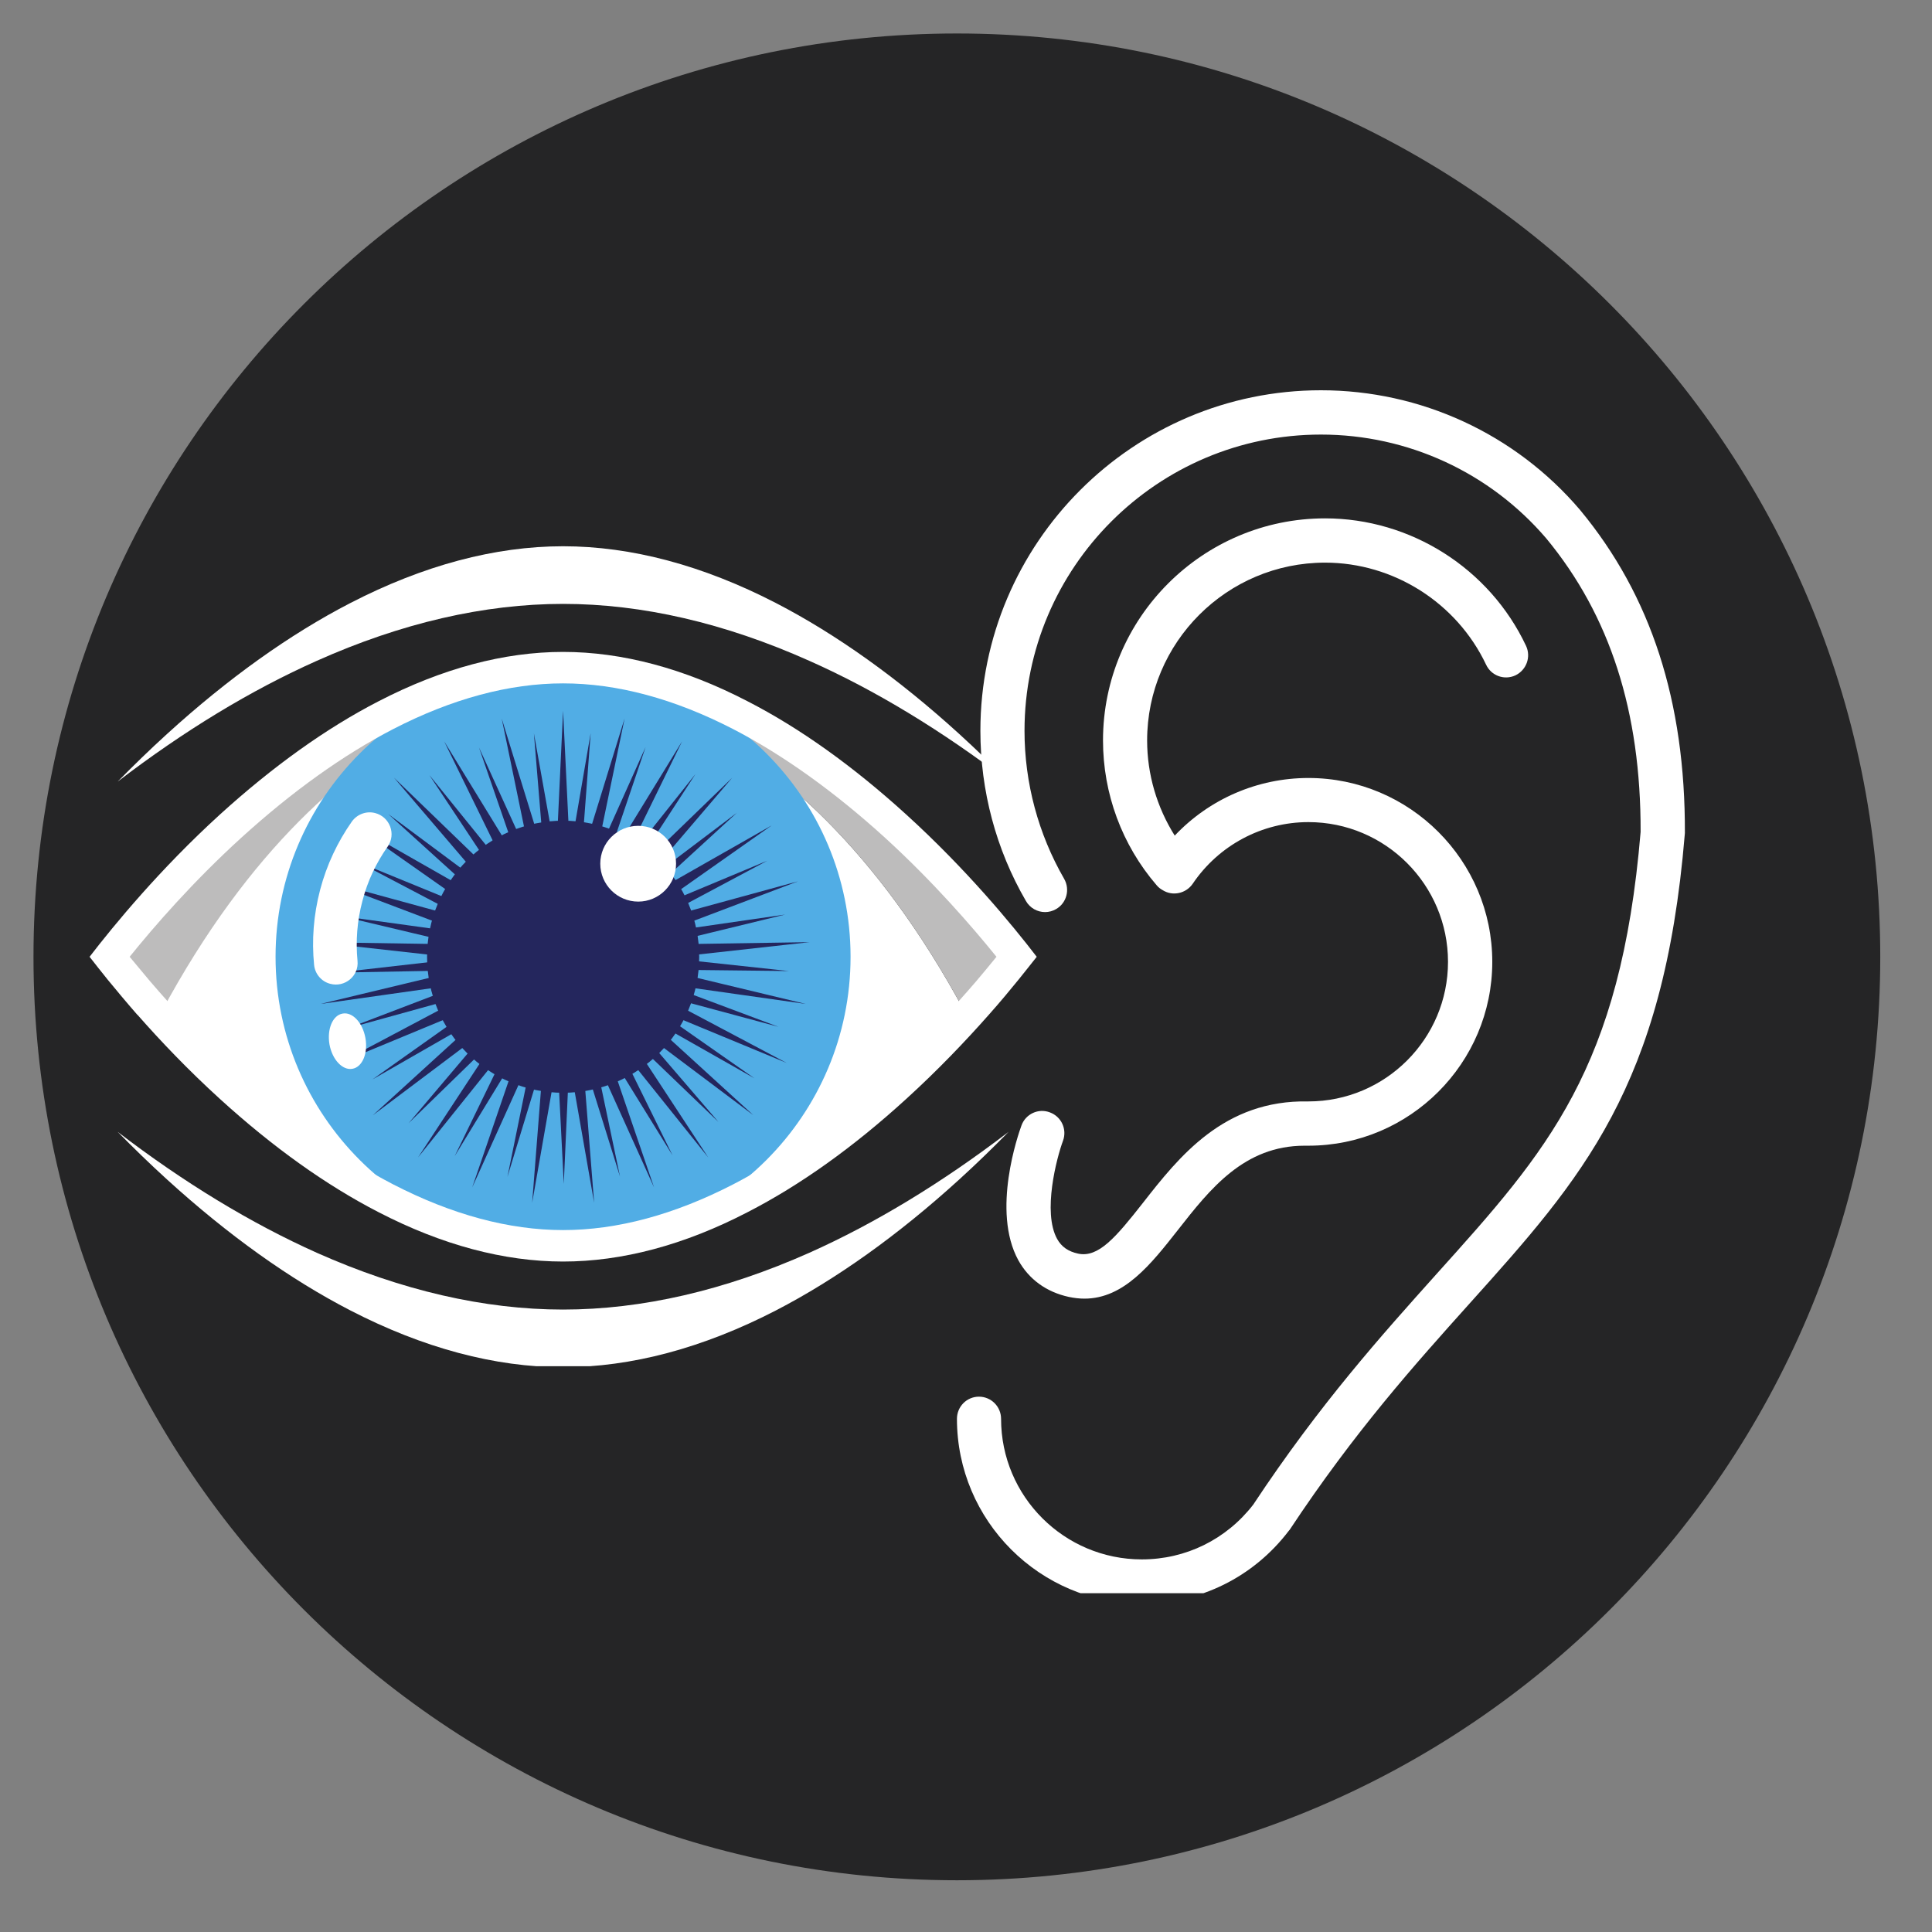
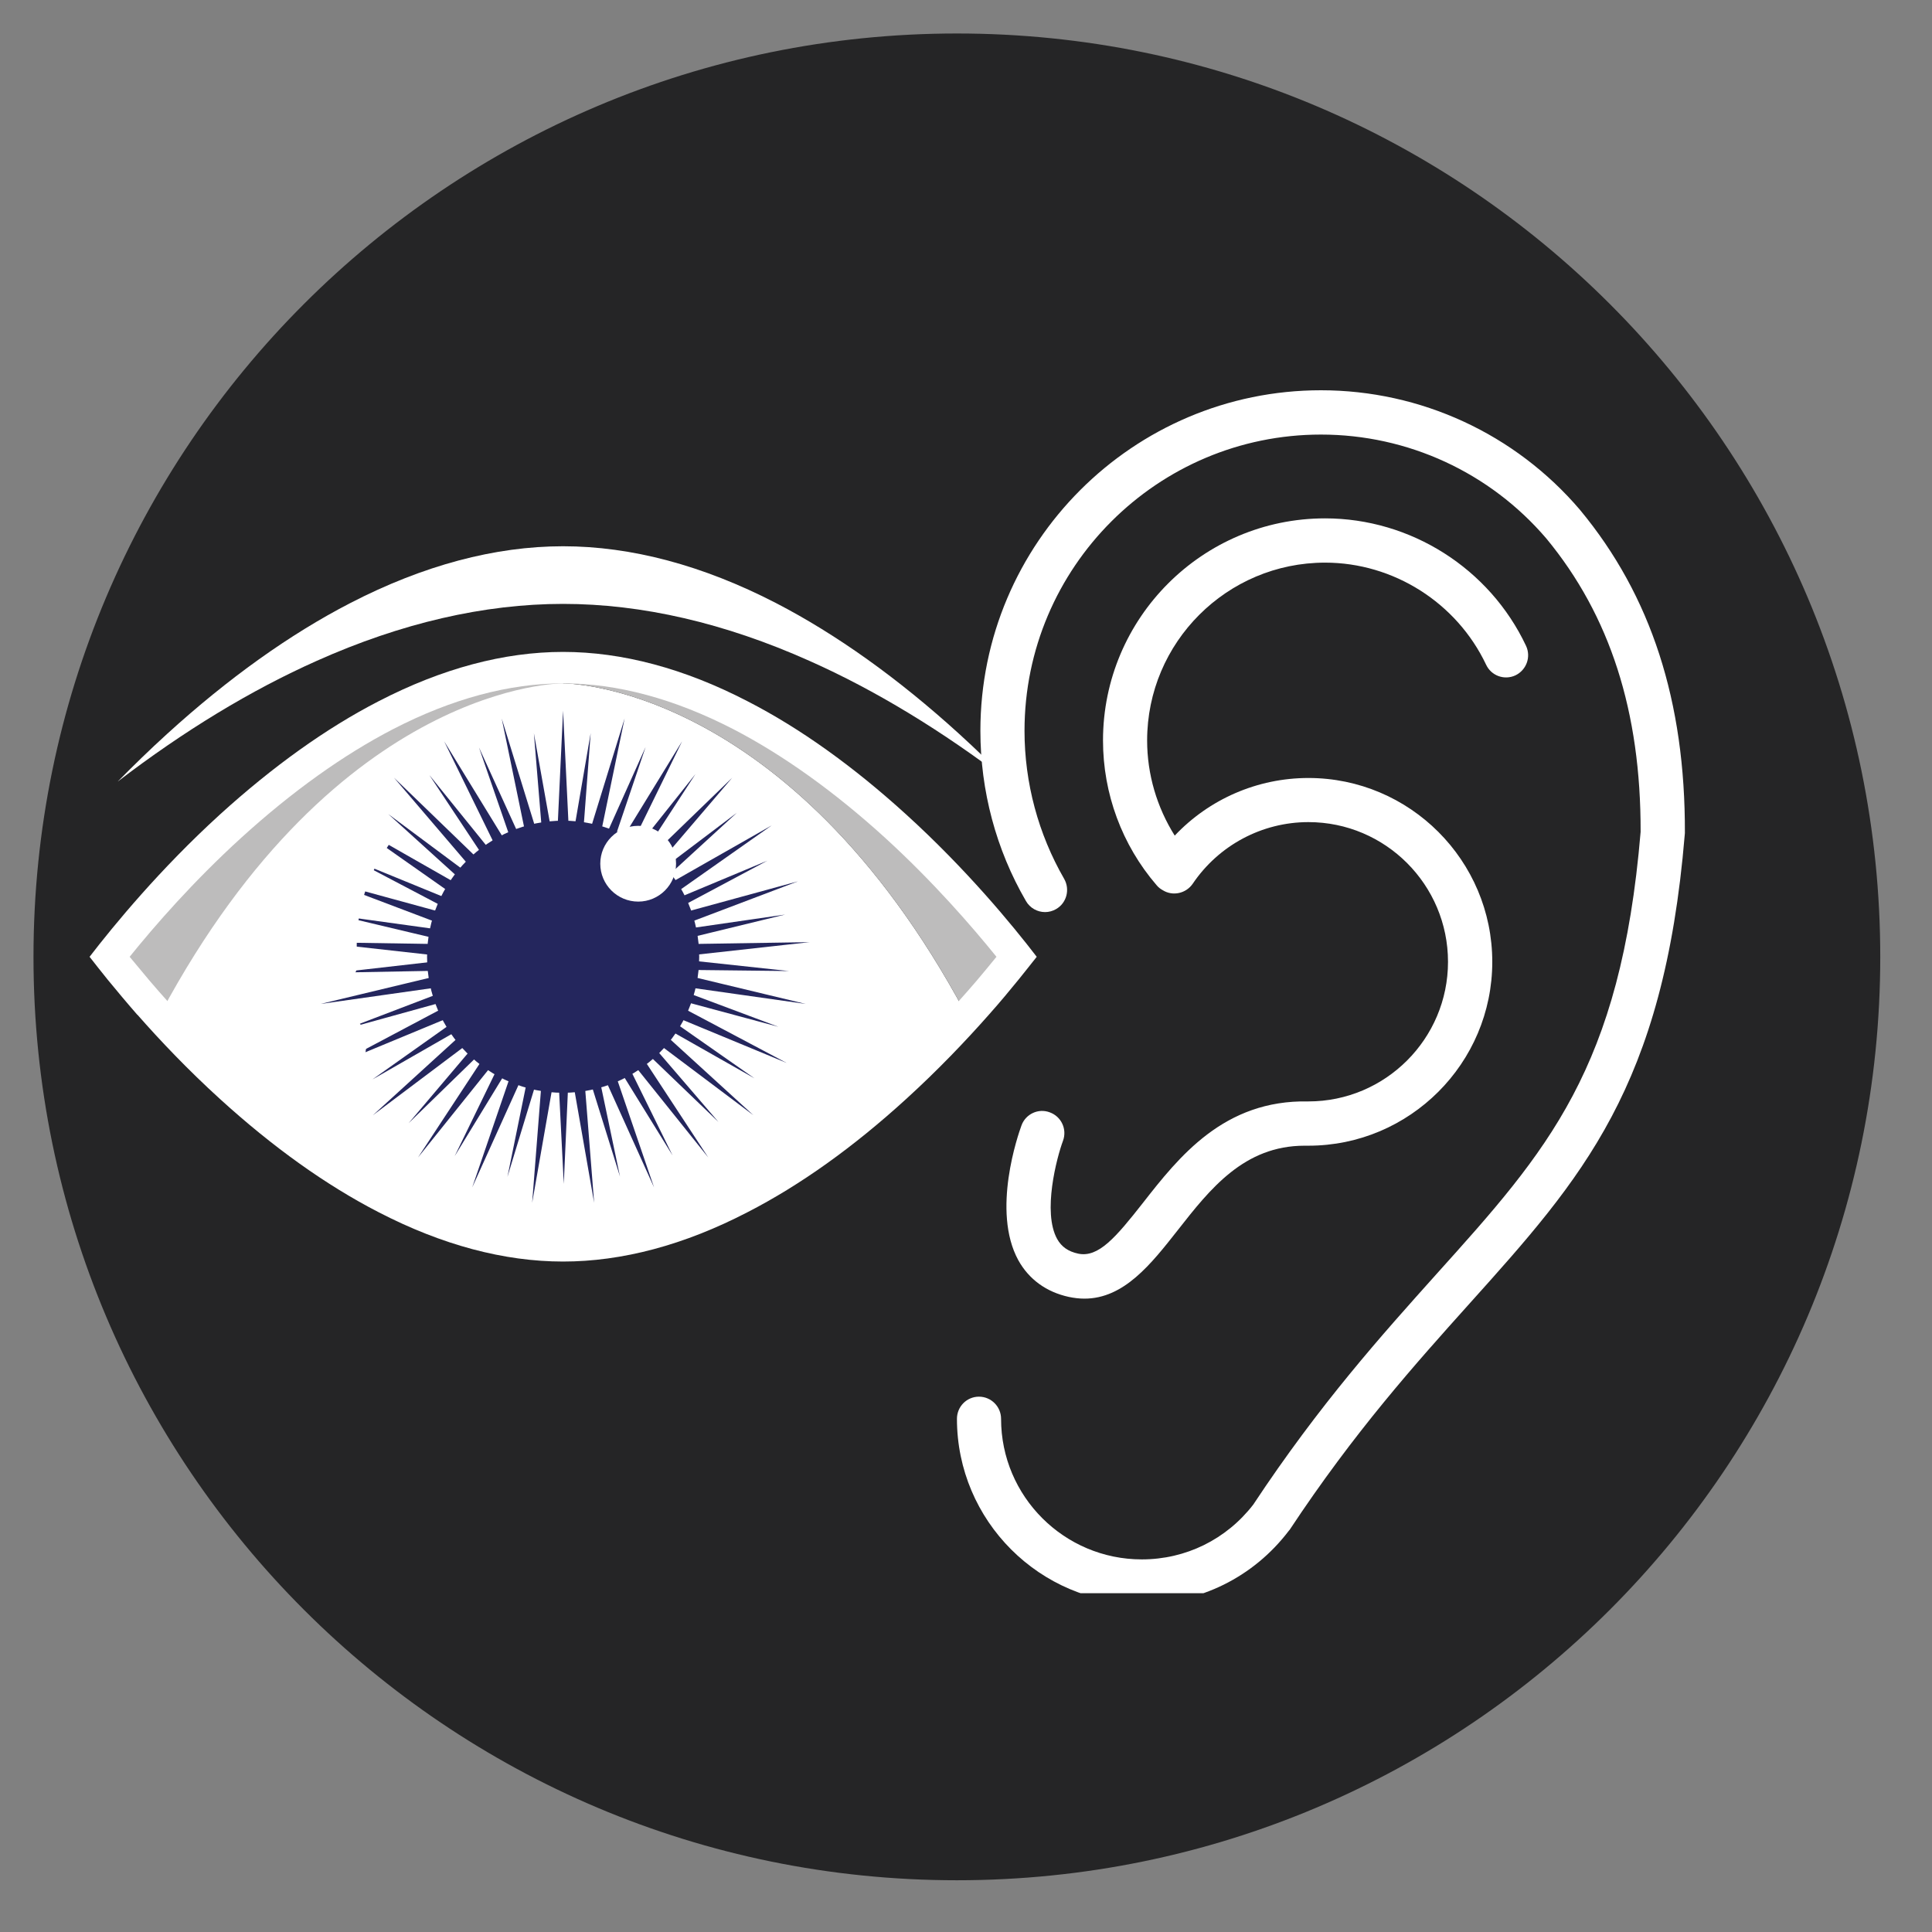
<svg xmlns="http://www.w3.org/2000/svg" width="70" zoomAndPan="magnify" viewBox="0 0 52.5 52.5" height="70" preserveAspectRatio="xMidYMid meet" version="1.0">
  <rect x="0" y="0" width="52.5" height="52.5" fill="#808080" stroke="none" />
  <defs>
    <clipPath id="1cbf8c0ab3">
      <path d="M 0.91 0.91 L 51.094 0.91 L 51.094 51.094 L 0.91 51.094 Z M 0.91 0.91 " clip-rule="nonzero" />
    </clipPath>
    <clipPath id="e650ff25ed">
      <path d="M 26.004 0.91 C 12.145 0.91 0.91 12.145 0.91 26.004 C 0.91 39.859 12.145 51.094 26.004 51.094 C 39.859 51.094 51.094 39.859 51.094 26.004 C 51.094 12.145 39.859 0.91 26.004 0.91 Z M 26.004 0.91 " clip-rule="nonzero" />
    </clipPath>
    <clipPath id="ba45827a7c">
      <path d="M 26.004 10.605 L 45.785 10.605 L 45.785 43.293 L 26.004 43.293 Z M 26.004 10.605 " clip-rule="nonzero" />
    </clipPath>
    <clipPath id="bfbabaeba9">
      <path d="M 2.434 17 L 28.434 17 L 28.434 35 L 2.434 35 Z M 2.434 17 " clip-rule="nonzero" />
    </clipPath>
    <clipPath id="4cb70bcaf0">
      <path d="M 3 14.84 L 28 14.84 L 28 22 L 3 22 Z M 3 14.84 " clip-rule="nonzero" />
    </clipPath>
    <clipPath id="a8b55cea9a">
-       <path d="M 3 30 L 28 30 L 28 37.125 L 3 37.125 Z M 3 30 " clip-rule="nonzero" />
-     </clipPath>
+       </clipPath>
  </defs>
  <g clip-path="url(#1cbf8c0ab3)">
    <g clip-path="url(#e650ff25ed)">
      <path fill="#252526" d="M 0.91 0.91 L 51.094 0.91 L 51.094 51.094 L 0.91 51.094 Z M 0.91 0.91 " fill-opacity="1" fill-rule="nonzero" />
    </g>
  </g>
  <g clip-path="url(#ba45827a7c)">
    <path fill="#ffffff" d="M 42.941 13.863 C 42.941 13.863 42.941 13.863 42.938 13.859 C 41.176 11.789 38.605 10.605 35.895 10.605 C 30.789 10.605 26.641 14.758 26.641 19.859 C 26.641 21.484 27.066 23.086 27.879 24.484 C 27.988 24.676 28.191 24.785 28.398 24.785 C 28.5 24.785 28.605 24.758 28.699 24.703 C 28.984 24.539 29.082 24.172 28.918 23.883 C 28.215 22.664 27.84 21.273 27.84 19.859 C 27.84 15.418 31.453 11.809 35.895 11.809 C 38.254 11.809 40.484 12.836 42.02 14.633 C 43.75 16.727 44.59 19.336 44.582 22.605 C 44.043 29.051 42.051 31.27 39.035 34.621 C 37.551 36.277 35.867 38.148 34.055 40.887 C 33.324 41.832 32.223 42.375 31.027 42.375 C 28.918 42.375 27.203 40.664 27.203 38.555 C 27.203 38.223 26.934 37.953 26.602 37.953 C 26.27 37.953 26.004 38.223 26.004 38.555 C 26.004 41.324 28.258 43.578 31.027 43.578 C 32.602 43.578 34.059 42.859 35.016 41.605 C 35.023 41.598 35.027 41.59 35.031 41.586 C 35.035 41.582 35.039 41.578 35.043 41.574 C 36.812 38.898 38.469 37.055 39.93 35.426 C 42.996 32.012 45.211 29.547 45.781 22.684 C 45.781 22.668 45.785 22.652 45.785 22.637 C 45.797 19.059 44.867 16.188 42.941 13.863 " fill-opacity="1" fill-rule="nonzero" />
  </g>
  <path fill="#ffffff" d="M 28.527 30.227 C 28.219 30.109 27.871 30.27 27.758 30.582 C 27.672 30.816 26.938 32.906 27.672 34.246 C 27.961 34.766 28.434 35.109 29.043 35.242 C 29.191 35.273 29.332 35.289 29.469 35.289 C 30.543 35.289 31.281 34.348 32 33.434 C 32.887 32.301 33.809 31.133 35.453 31.133 C 35.48 31.133 35.512 31.133 35.539 31.133 C 35.543 31.133 35.547 31.133 35.547 31.133 C 35.551 31.133 35.551 31.133 35.555 31.133 C 38.309 31.133 40.551 28.891 40.551 26.137 C 40.551 23.383 38.309 21.141 35.555 21.141 C 34.168 21.141 32.859 21.715 31.922 22.707 C 31.438 21.938 31.172 21.043 31.172 20.121 C 31.172 17.457 33.34 15.289 36.008 15.289 C 37.867 15.289 39.586 16.379 40.383 18.062 C 40.523 18.363 40.879 18.492 41.18 18.352 C 41.48 18.207 41.609 17.852 41.469 17.551 C 40.477 15.445 38.332 14.086 36.008 14.086 C 32.68 14.086 29.973 16.793 29.973 20.121 C 29.973 21.566 30.488 22.961 31.43 24.055 C 31.477 24.113 31.535 24.156 31.598 24.191 C 31.867 24.359 32.227 24.281 32.41 24.016 C 33.117 22.969 34.293 22.34 35.555 22.34 C 37.648 22.34 39.348 24.043 39.348 26.137 C 39.348 28.227 37.648 29.93 35.555 29.93 C 35.555 29.93 35.555 29.93 35.551 29.93 C 33.258 29.883 32.035 31.438 31.055 32.691 C 30.324 33.621 29.848 34.184 29.297 34.066 C 29.027 34.008 28.844 33.879 28.727 33.668 C 28.324 32.941 28.715 31.457 28.887 30.996 C 29 30.684 28.84 30.34 28.527 30.227 " fill-opacity="1" fill-rule="nonzero" />
  <path fill="#ffffff" d="M 15.301 18.57 L 15.301 17.984 C 8.617 17.984 3.199 26 3.199 26 C 3.199 26 8.617 34.012 15.301 34.012 C 20.121 34.012 24.285 29.844 26.23 27.52 C 21.398 18.52 15.301 18.57 15.301 18.57 " fill-opacity="1" fill-rule="nonzero" />
  <path fill="#bdbcbc" d="M 15.301 17.984 C 8.617 17.984 3.199 26 3.199 26 C 3.199 26 3.621 26.621 4.375 27.52 C 9.203 18.52 15.301 18.57 15.301 18.57 C 15.301 18.57 21.398 18.52 26.23 27.52 C 26.984 26.621 27.406 26 27.406 26 C 27.406 26 21.988 17.984 15.301 17.984 " fill-opacity="1" fill-rule="nonzero" />
-   <path fill="#51ade5" d="M 23.113 26 C 23.113 30.312 19.617 33.812 15.301 33.812 C 10.988 33.812 7.488 30.312 7.488 26 C 7.488 21.684 10.988 18.184 15.301 18.184 C 19.617 18.184 23.113 21.684 23.113 26 " fill-opacity="1" fill-rule="nonzero" />
  <path fill="#24265d" d="M 19 26 C 19 28.039 17.344 29.695 15.301 29.695 C 13.262 29.695 11.605 28.039 11.605 26 C 11.605 23.957 13.262 22.301 15.301 22.301 C 17.344 22.301 19 23.957 19 26 " fill-opacity="1" fill-rule="nonzero" />
  <g clip-path="url(#bfbabaeba9)">
    <path fill="#ffffff" d="M 26.531 26.66 C 25.887 27.41 25.043 28.328 24.051 29.23 C 22.672 30.488 21.281 31.48 19.922 32.184 C 18.324 33.008 16.77 33.426 15.301 33.426 C 13.836 33.426 12.281 33.008 10.684 32.184 C 9.324 31.48 7.934 30.488 6.555 29.23 C 5.562 28.328 4.715 27.41 4.074 26.66 C 3.871 26.418 3.688 26.199 3.523 26 C 4.191 25.172 5.246 23.957 6.555 22.766 C 7.934 21.512 9.324 20.516 10.684 19.812 C 12.281 18.988 13.836 18.57 15.301 18.57 C 16.77 18.57 18.324 18.988 19.922 19.812 C 21.281 20.516 22.672 21.512 24.051 22.766 C 25.355 23.957 26.41 25.172 27.078 26 C 26.918 26.199 26.734 26.418 26.531 26.66 Z M 24.625 22.133 C 23.191 20.828 21.742 19.789 20.312 19.055 C 18.594 18.164 16.906 17.715 15.301 17.715 C 13.699 17.715 12.012 18.164 10.289 19.055 C 8.863 19.789 7.414 20.828 5.977 22.133 C 4.344 23.621 3.102 25.133 2.434 26 C 2.574 26.18 2.738 26.387 2.926 26.621 C 3.16 26.906 3.43 27.23 3.73 27.574 C 3.734 27.574 3.734 27.574 3.734 27.574 C 4.352 28.277 5.109 29.074 5.977 29.863 C 7.414 31.172 8.863 32.207 10.289 32.941 C 12.012 33.832 13.699 34.281 15.301 34.281 C 16.906 34.281 18.594 33.832 20.312 32.941 C 21.742 32.207 23.191 31.172 24.625 29.863 C 25.492 29.074 26.25 28.277 26.871 27.574 C 27.18 27.227 27.449 26.902 27.684 26.613 C 27.871 26.383 28.031 26.176 28.172 26 C 27.504 25.129 26.262 23.621 24.625 22.133 " fill-opacity="1" fill-rule="nonzero" />
  </g>
  <path fill="#24265d" d="M 18.008 26.348 L 21.438 26.387 L 18.129 26.031 L 22 25.602 L 18 25.664 L 21.336 24.852 L 18.047 25.328 L 21.684 23.949 L 17.824 25.004 L 20.855 23.387 L 17.789 24.668 L 20.969 22.43 L 17.488 24.41 L 20.023 22.086 L 17.371 24.09 L 19.898 21.133 L 17.02 23.918 L 18.898 21.035 L 16.828 23.637 L 18.535 20.145 L 16.441 23.559 L 17.543 20.301 L 16.184 23.332 L 16.973 19.523 L 15.793 23.348 L 16.051 19.922 L 15.488 23.199 L 15.301 19.312 L 15.113 23.309 L 14.508 19.926 L 14.781 23.242 L 13.633 19.523 L 14.441 23.438 L 13.016 20.312 L 14.105 23.465 L 12.07 20.145 L 13.824 23.73 L 11.668 21.062 L 13.512 23.844 L 10.707 21.133 L 13.297 24.164 L 10.551 22.121 L 13.027 24.363 L 9.637 22.43 L 12.895 24.719 L 9.727 23.422 L 12.691 24.98 L 8.918 23.949 L 12.641 25.359 L 9.258 24.891 L 12.516 25.664 L 8.605 25.602 L 12.555 26.043 L 9.164 26.43 L 12.52 26.367 L 8.711 27.281 L 12.645 26.723 L 9.457 27.941 L 12.691 27.047 L 9.23 28.883 L 12.898 27.363 L 10.121 29.332 L 13.031 27.664 L 10.133 30.305 L 13.309 27.918 L 11.105 30.52 L 13.512 28.176 L 11.359 31.453 L 13.844 28.355 L 12.355 31.418 L 14.102 28.555 L 12.832 32.266 L 14.469 28.645 L 13.789 31.98 L 14.766 28.773 L 14.461 32.684 L 15.148 28.766 L 15.32 32.172 L 15.469 28.824 L 16.145 32.684 L 15.832 28.715 L 16.848 31.973 L 16.16 28.695 L 17.773 32.266 L 16.484 28.496 L 18.277 31.398 L 16.801 28.402 L 19.246 31.453 L 17.059 28.121 L 19.523 30.488 L 17.348 27.957 L 20.473 30.305 L 17.523 27.613 L 20.5 29.301 L 17.77 27.391 L 21.375 28.883 L 17.844 27.012 L 21.152 27.902 L 18.035 26.734 L 21.895 27.281 L 18.008 26.348 " fill-opacity="1" fill-rule="nonzero" />
  <path fill="#ffffff" d="M 18.371 23.469 C 18.371 24.039 17.91 24.5 17.344 24.5 C 16.773 24.5 16.312 24.039 16.312 23.469 C 16.312 22.902 16.773 22.441 17.344 22.441 C 17.91 22.441 18.371 22.902 18.371 23.469 " fill-opacity="1" fill-rule="nonzero" />
  <g clip-path="url(#4cb70bcaf0)">
    <path fill="#ffffff" d="M 8.609 17.957 C 10.906 16.93 13.16 16.41 15.301 16.41 C 17.445 16.41 19.695 16.93 21.992 17.957 C 23.785 18.754 25.602 19.859 27.406 21.238 C 26.988 20.812 26.539 20.375 26.062 19.941 C 24.406 18.434 22.73 17.238 21.086 16.387 C 19.102 15.363 17.156 14.844 15.301 14.844 C 13.449 14.844 11.504 15.363 9.52 16.387 C 7.871 17.238 6.199 18.434 4.543 19.941 C 4.066 20.375 3.617 20.812 3.199 21.238 C 5 19.859 6.82 18.754 8.609 17.957 " fill-opacity="1" fill-rule="nonzero" />
  </g>
  <g clip-path="url(#a8b55cea9a)">
    <path fill="#ffffff" d="M 8.609 34.043 C 10.906 35.066 13.16 35.586 15.301 35.586 C 17.445 35.586 19.695 35.066 21.992 34.043 C 23.785 33.242 25.602 32.137 27.406 30.758 C 26.988 31.184 26.539 31.621 26.062 32.055 C 24.406 33.562 22.73 34.758 21.086 35.609 C 19.102 36.633 17.156 37.152 15.301 37.152 C 13.449 37.152 11.504 36.633 9.52 35.609 C 7.871 34.758 6.199 33.562 4.543 32.055 C 4.066 31.621 3.617 31.184 3.199 30.758 C 5 32.137 6.82 33.242 8.609 34.043 " fill-opacity="1" fill-rule="nonzero" />
  </g>
  <path fill="#ffffff" d="M 9.848 24.484 C 9.988 23.938 10.227 23.441 10.535 23.004 C 10.77 22.668 10.594 22.199 10.195 22.094 C 9.957 22.031 9.703 22.125 9.559 22.328 C 9.176 22.875 8.879 23.496 8.699 24.18 C 8.52 24.863 8.469 25.551 8.535 26.219 C 8.559 26.465 8.734 26.672 8.973 26.734 C 9.371 26.84 9.758 26.52 9.715 26.109 C 9.664 25.578 9.703 25.027 9.848 24.484 " fill-opacity="1" fill-rule="nonzero" />
  <path fill="#ffffff" d="M 9.93 28.207 C 10.004 28.621 9.848 28.996 9.578 29.043 C 9.309 29.094 9.027 28.793 8.953 28.379 C 8.883 27.965 9.039 27.59 9.309 27.543 C 9.578 27.492 9.855 27.789 9.93 28.207 " fill-opacity="1" fill-rule="nonzero" />
</svg>